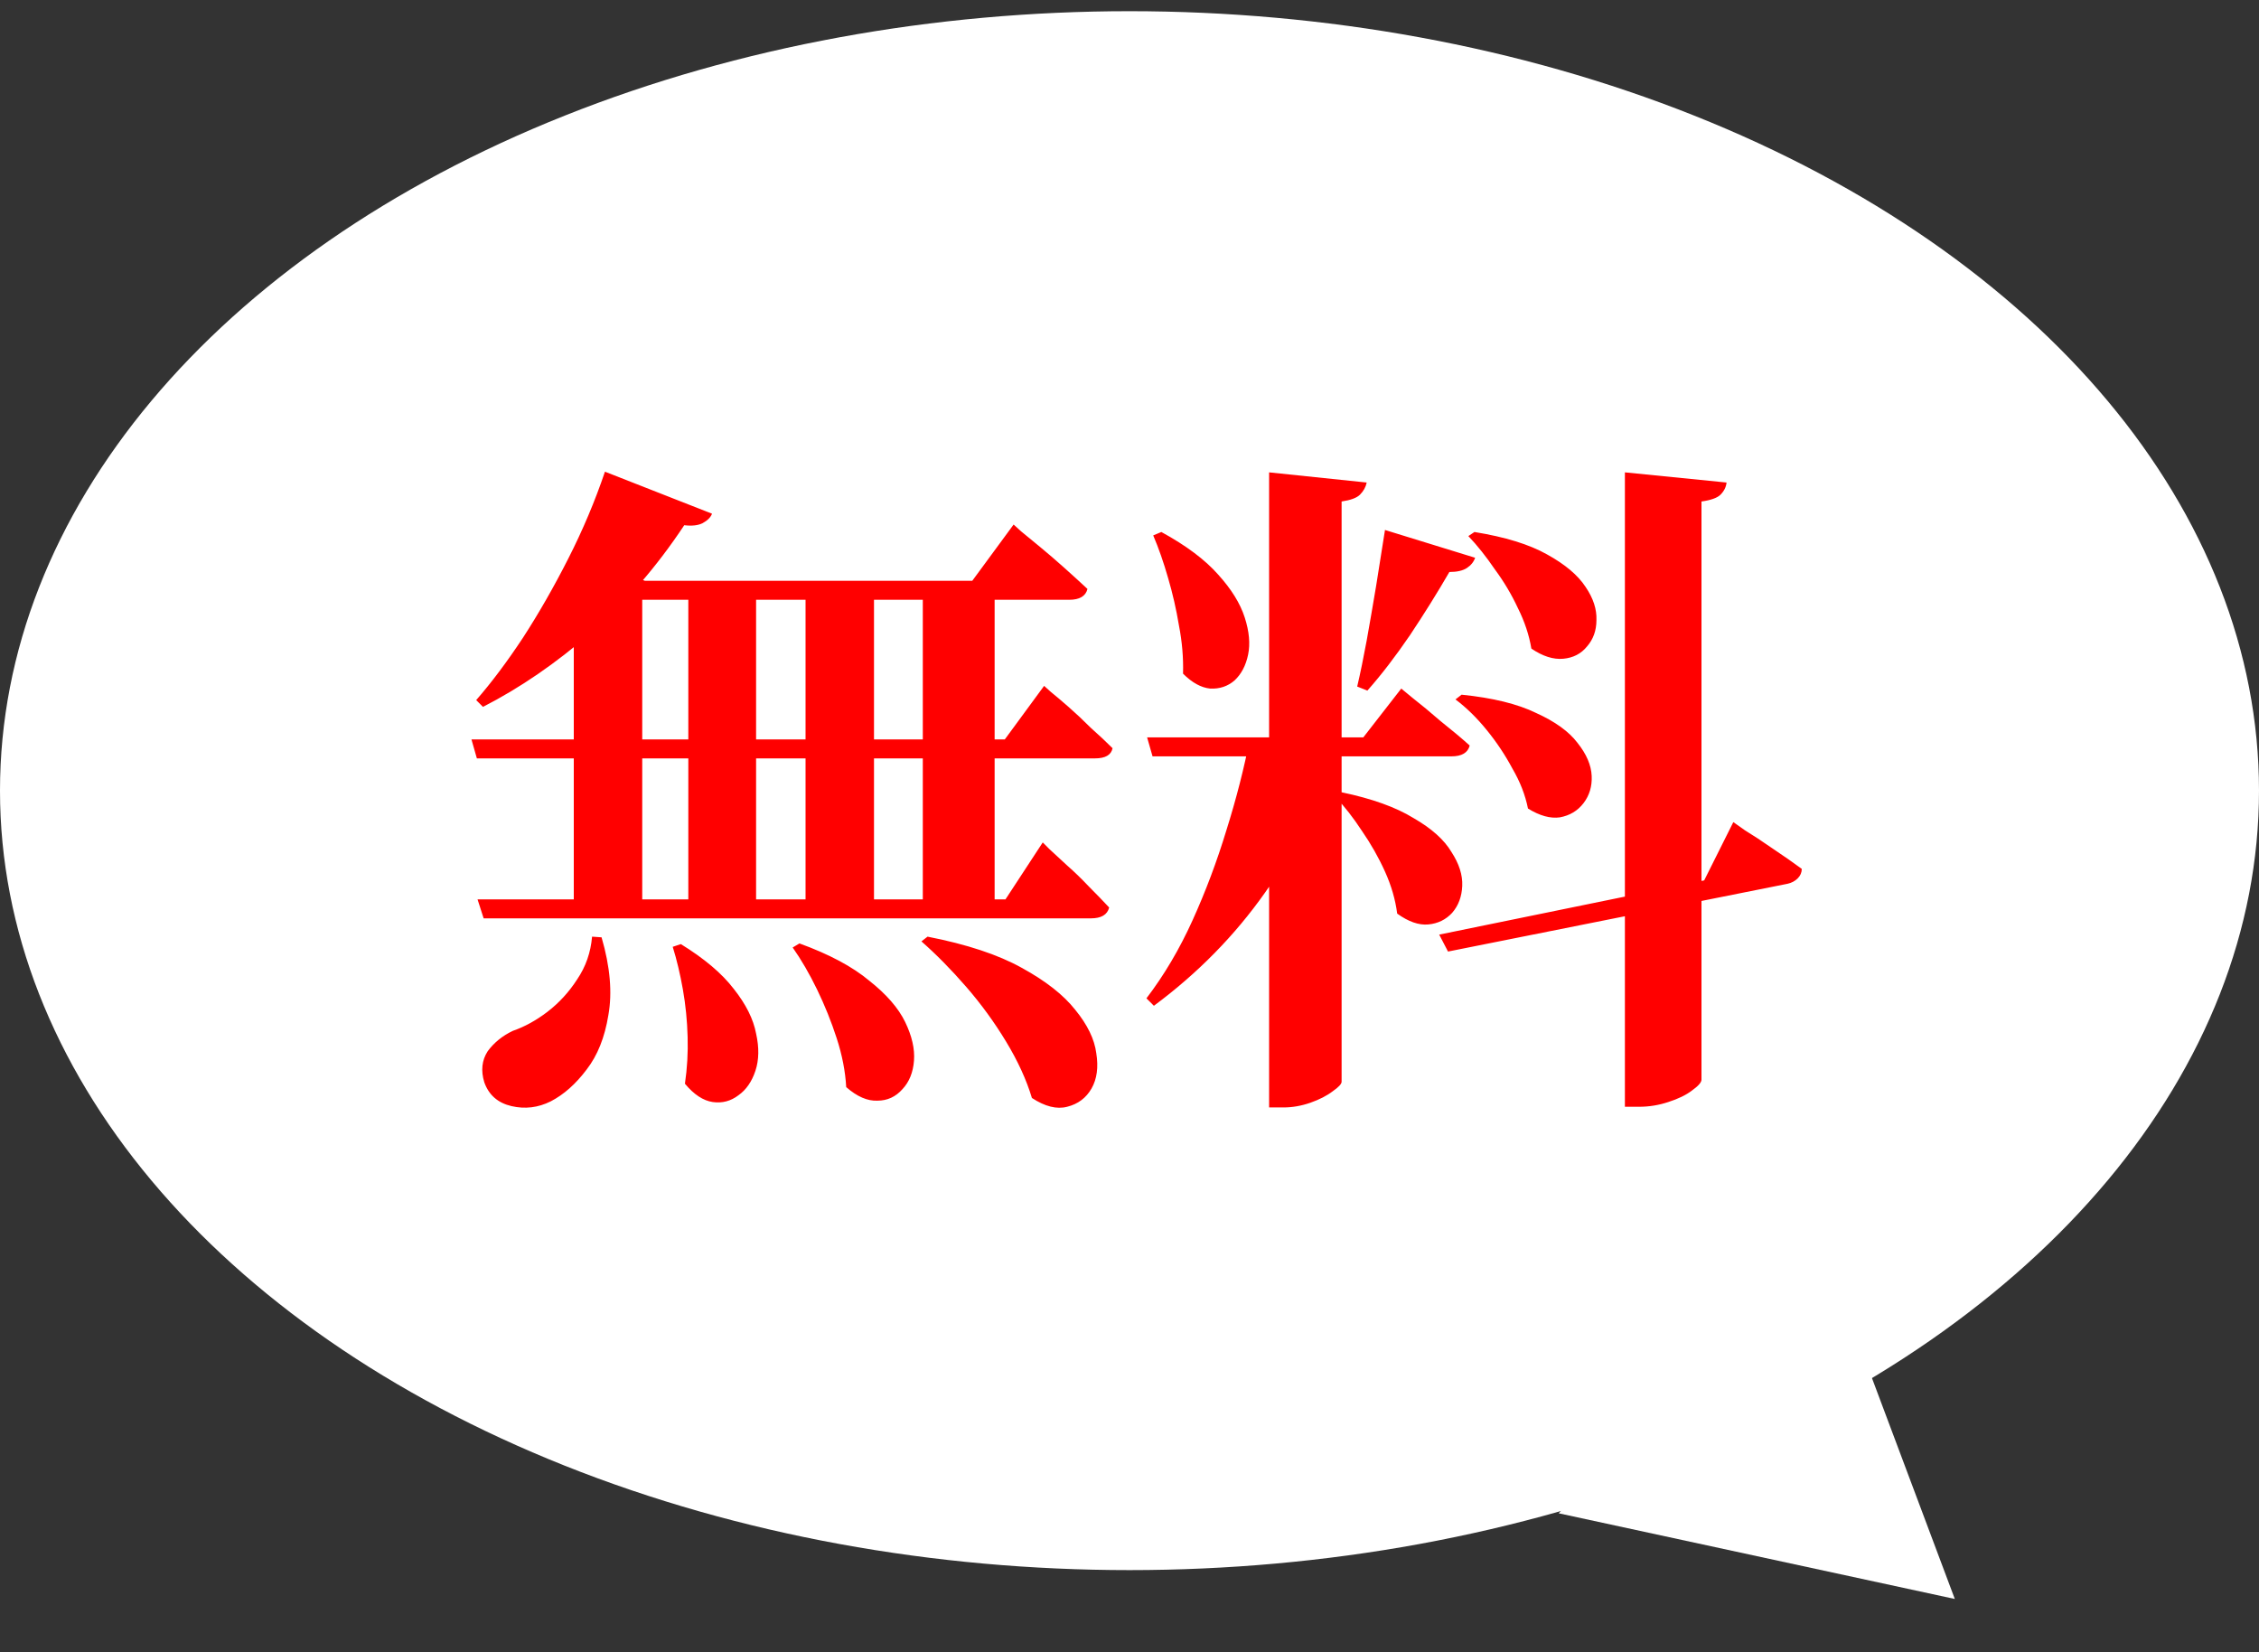
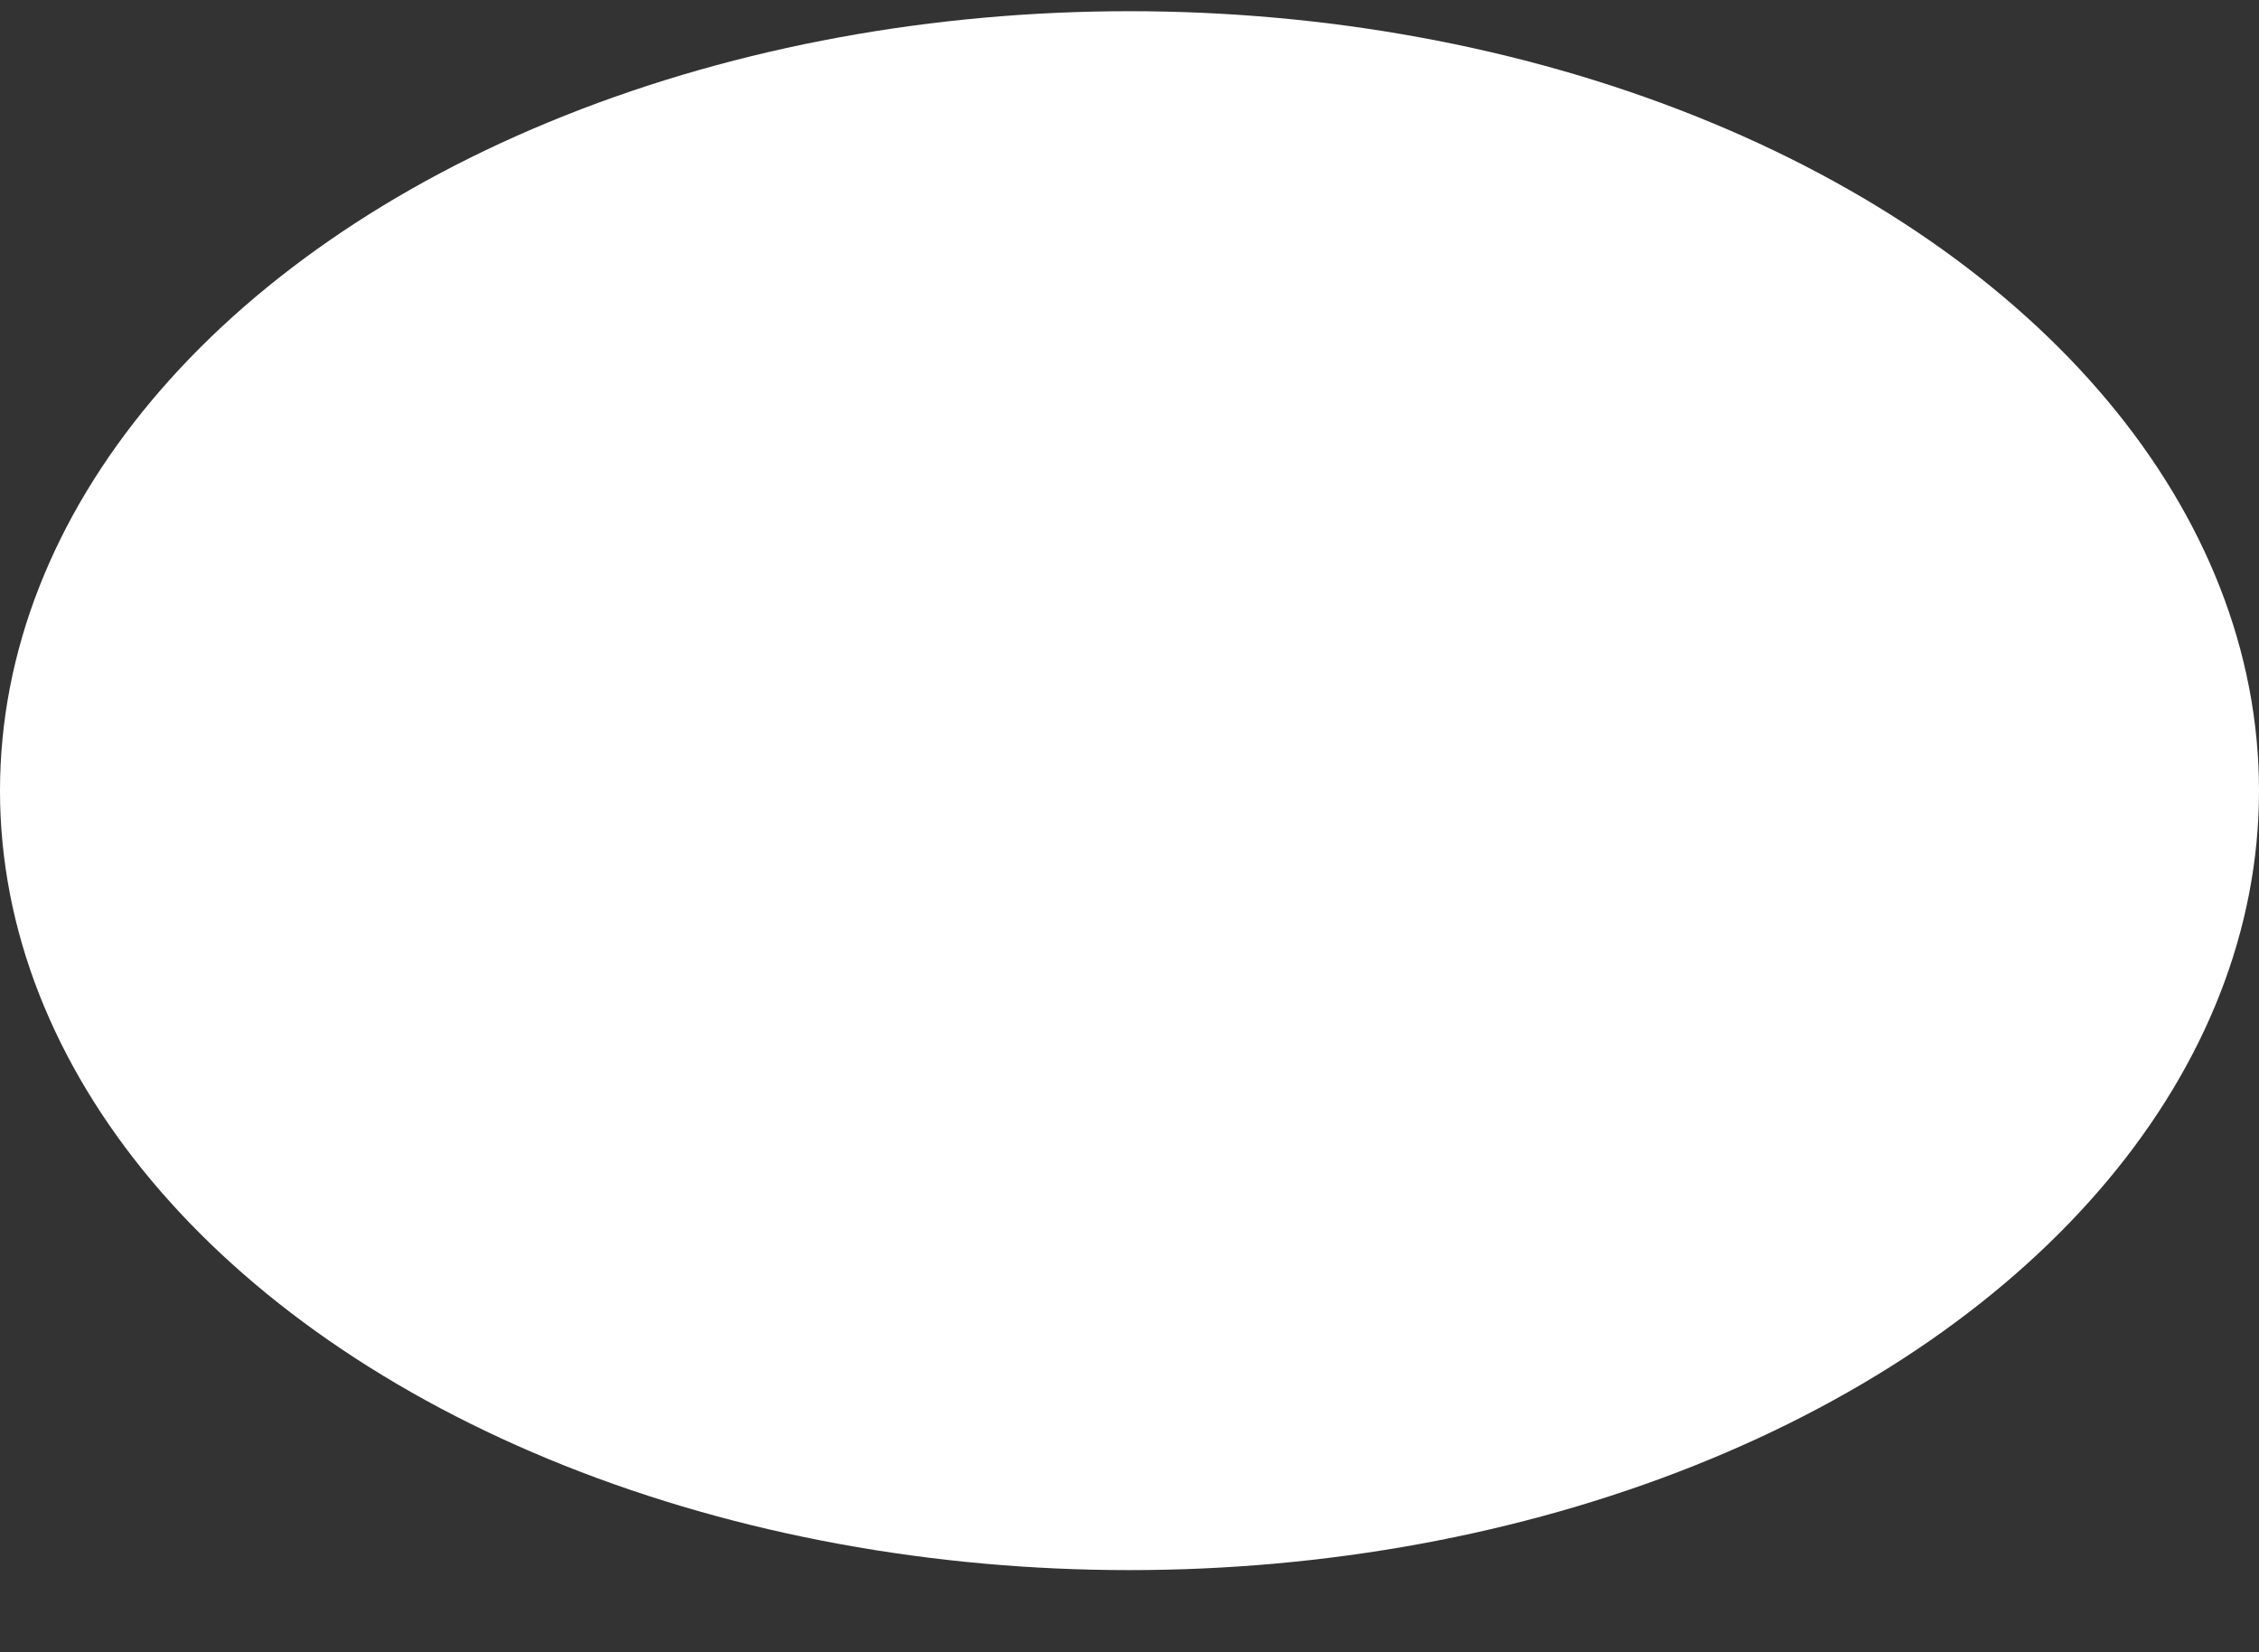
<svg xmlns="http://www.w3.org/2000/svg" width="134" height="98" viewBox="0 0 134 98" fill="none">
  <rect x="0" y="0" width="134" height="98" fill="#333333" stroke="none" />
  <ellipse cx="67" cy="46.894" rx="67" ry="46.23" fill="white" />
-   <path d="M107.915 73.4L115.956 94.835L92.46 89.754L107.915 73.4Z" fill="white" />
-   <path d="M27.966 43.855H59.603L61.935 40.679C61.935 40.679 62.069 40.8 62.337 41.041C62.605 41.255 62.953 41.55 63.382 41.925C63.811 42.3 64.253 42.716 64.708 43.171C65.191 43.6 65.62 44.002 65.995 44.377C65.914 44.779 65.566 44.98 64.95 44.98H28.287L27.966 43.855ZM28.327 53.342H59.643L61.854 49.965C61.854 49.965 61.988 50.099 62.256 50.367C62.524 50.608 62.873 50.93 63.301 51.332C63.73 51.707 64.159 52.123 64.588 52.578C65.043 53.034 65.445 53.449 65.794 53.824C65.687 54.253 65.325 54.468 64.708 54.468H28.689L28.327 53.342ZM40.83 34.448H44.85V53.704H40.83V34.448ZM47.784 34.448H51.844V53.704H47.784V34.448ZM54.739 34.448H59V53.704H54.739V34.448ZM34.036 34.448V32.8L38.257 34.448H38.096V53.704H34.036V34.448ZM35.885 27.976L42.237 30.468C42.156 30.683 41.969 30.87 41.674 31.031C41.406 31.165 41.044 31.205 40.588 31.151C38.954 33.617 37.104 35.748 35.041 37.543C32.977 39.339 30.847 40.8 28.649 41.925L28.247 41.523C29.158 40.478 30.083 39.245 31.021 37.825C31.959 36.377 32.857 34.81 33.714 33.121C34.572 31.433 35.295 29.718 35.885 27.976ZM35.805 34.448H57.673L60.126 31.111C60.126 31.111 60.273 31.245 60.568 31.513C60.863 31.755 61.238 32.063 61.693 32.438C62.149 32.813 62.631 33.228 63.141 33.684C63.65 34.14 64.105 34.555 64.507 34.93C64.4 35.359 64.038 35.574 63.422 35.574H35.805V34.448ZM35.121 55.553L35.684 55.593C36.193 57.335 36.327 58.876 36.086 60.216C35.872 61.529 35.443 62.601 34.8 63.432C34.156 64.29 33.446 64.919 32.669 65.322C31.919 65.697 31.141 65.79 30.337 65.603C29.533 65.415 28.997 64.946 28.729 64.196C28.515 63.499 28.582 62.883 28.93 62.347C29.306 61.837 29.801 61.435 30.418 61.141C31.115 60.9 31.798 60.524 32.468 60.015C33.165 59.479 33.754 58.836 34.237 58.086C34.746 57.335 35.041 56.491 35.121 55.553ZM40.387 55.995C41.781 56.853 42.826 57.737 43.523 58.648C44.247 59.559 44.689 60.444 44.85 61.301C45.037 62.132 45.024 62.869 44.809 63.513C44.595 64.156 44.26 64.638 43.804 64.96C43.349 65.308 42.84 65.442 42.277 65.362C41.714 65.281 41.165 64.919 40.629 64.276C40.763 63.365 40.816 62.441 40.789 61.502C40.763 60.538 40.669 59.6 40.508 58.688C40.347 57.777 40.146 56.933 39.905 56.156L40.387 55.995ZM47.422 55.955C49.191 56.598 50.571 57.335 51.563 58.166C52.581 58.97 53.292 59.787 53.694 60.618C54.096 61.449 54.27 62.213 54.216 62.91C54.163 63.606 53.935 64.169 53.533 64.598C53.131 65.053 52.635 65.281 52.045 65.281C51.456 65.308 50.839 65.04 50.196 64.477C50.143 63.539 49.955 62.575 49.633 61.583C49.312 60.591 48.923 59.627 48.468 58.688C48.012 57.751 47.53 56.92 47.02 56.196L47.422 55.955ZM55.02 55.553C57.352 56.008 59.214 56.625 60.608 57.402C62.028 58.179 63.087 59.01 63.784 59.895C64.507 60.779 64.923 61.636 65.03 62.467C65.164 63.298 65.07 63.995 64.749 64.558C64.427 65.121 63.945 65.482 63.301 65.643C62.685 65.804 61.988 65.63 61.211 65.121C60.889 64.049 60.38 62.936 59.683 61.784C58.987 60.632 58.196 59.546 57.312 58.528C56.427 57.509 55.543 56.611 54.658 55.834L55.02 55.553ZM96.386 28.016L102.416 28.619C102.389 28.887 102.269 29.128 102.054 29.343C101.867 29.53 101.491 29.664 100.929 29.744V64.035C100.929 64.196 100.741 64.41 100.366 64.678C100.017 64.946 99.548 65.174 98.959 65.362C98.396 65.549 97.82 65.643 97.23 65.643H96.386V28.016ZM68.045 43.734H80.869L83.12 40.84C83.12 40.84 83.348 41.027 83.803 41.403C84.286 41.778 84.835 42.233 85.452 42.769C86.095 43.279 86.671 43.761 87.18 44.217C87.073 44.645 86.711 44.86 86.095 44.86H68.367L68.045 43.734ZM74.155 43.734H79.06V44.377C78.202 47.513 76.862 50.367 75.04 52.94C73.244 55.486 71.047 57.724 68.447 59.653L68.005 59.211C69.05 57.844 69.961 56.303 70.738 54.588C71.516 52.873 72.186 51.091 72.748 49.242C73.338 47.365 73.807 45.53 74.155 43.734ZM82.155 31.433L87.502 33.081C87.421 33.322 87.261 33.523 87.019 33.684C86.778 33.845 86.43 33.925 85.974 33.925C85.277 35.131 84.5 36.377 83.643 37.664C82.785 38.923 81.941 40.022 81.11 40.96L80.507 40.719C80.695 39.915 80.882 39.004 81.07 37.986C81.257 36.94 81.445 35.855 81.633 34.729C81.82 33.577 81.994 32.478 82.155 31.433ZM75.281 28.016L81.07 28.619C81.016 28.887 80.882 29.128 80.668 29.343C80.48 29.53 80.118 29.664 79.582 29.744V64.156C79.582 64.29 79.408 64.477 79.06 64.719C78.711 64.987 78.269 65.214 77.733 65.402C77.197 65.59 76.661 65.683 76.125 65.683H75.281V28.016ZM79.582 46.99C81.378 47.365 82.798 47.875 83.844 48.518C84.916 49.134 85.666 49.804 86.095 50.528C86.55 51.225 86.765 51.895 86.738 52.538C86.711 53.181 86.51 53.717 86.135 54.146C85.76 54.548 85.291 54.776 84.728 54.829C84.165 54.883 83.549 54.669 82.879 54.186C82.772 53.355 82.53 52.525 82.155 51.694C81.78 50.863 81.324 50.059 80.788 49.282C80.279 48.505 79.757 47.834 79.221 47.272L79.582 46.99ZM68.889 31.553C70.363 32.358 71.489 33.202 72.266 34.086C73.043 34.944 73.566 35.788 73.834 36.619C74.102 37.45 74.169 38.187 74.035 38.83C73.901 39.473 73.633 39.982 73.231 40.357C72.829 40.706 72.346 40.867 71.784 40.84C71.248 40.786 70.712 40.491 70.176 39.955C70.202 39.017 70.122 38.066 69.934 37.101C69.774 36.136 69.559 35.198 69.291 34.287C69.023 33.349 68.728 32.505 68.407 31.755L68.889 31.553ZM86.698 41.202C88.547 41.389 90.021 41.751 91.12 42.287C92.245 42.796 93.063 43.386 93.572 44.056C94.108 44.726 94.389 45.382 94.416 46.026C94.443 46.642 94.282 47.178 93.934 47.633C93.585 48.089 93.116 48.37 92.527 48.478C91.964 48.558 91.334 48.384 90.637 47.955C90.477 47.151 90.168 46.361 89.713 45.583C89.284 44.779 88.775 44.016 88.185 43.292C87.596 42.568 86.979 41.965 86.336 41.483L86.698 41.202ZM87.462 31.553C89.284 31.848 90.718 32.291 91.763 32.88C92.835 33.47 93.599 34.113 94.054 34.81C94.51 35.48 94.724 36.136 94.698 36.779C94.698 37.396 94.51 37.919 94.135 38.347C93.786 38.776 93.317 39.017 92.728 39.071C92.138 39.124 91.508 38.923 90.838 38.468C90.704 37.664 90.436 36.86 90.034 36.056C89.659 35.252 89.204 34.488 88.668 33.764C88.158 33.014 87.636 32.358 87.1 31.795L87.462 31.553ZM85.371 55.432L101.089 52.216L102.818 48.759C102.818 48.759 103.046 48.92 103.501 49.242C103.984 49.536 104.533 49.898 105.15 50.327C105.793 50.756 106.369 51.158 106.878 51.533C106.878 51.747 106.798 51.935 106.637 52.096C106.476 52.257 106.275 52.364 106.034 52.417L85.894 56.437L85.371 55.432Z" fill="#FF0000" />
</svg>